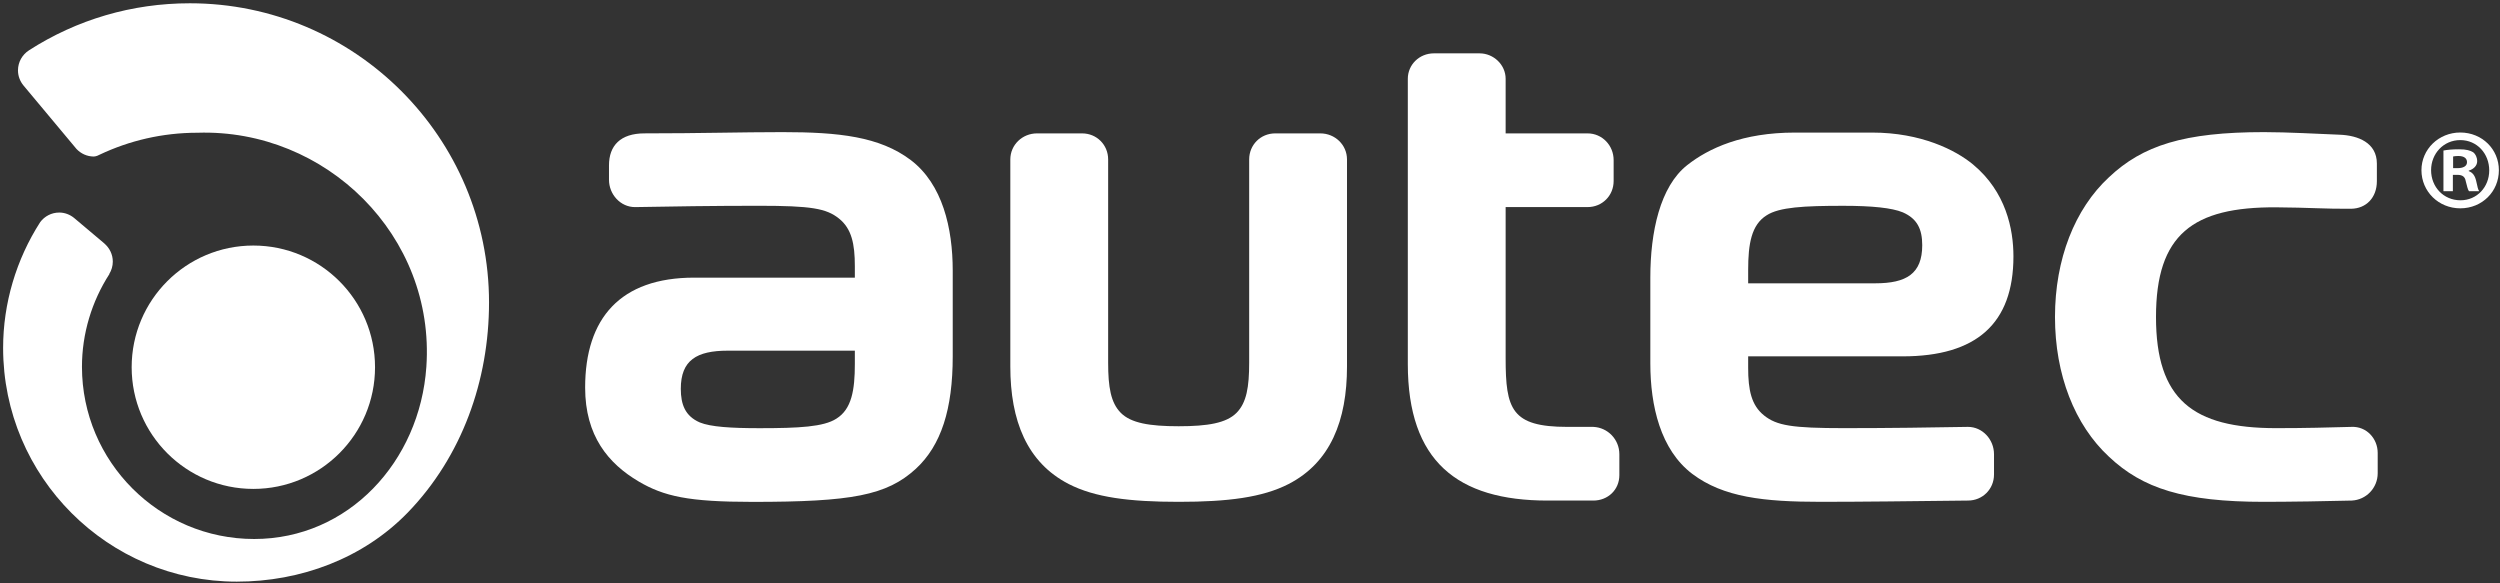
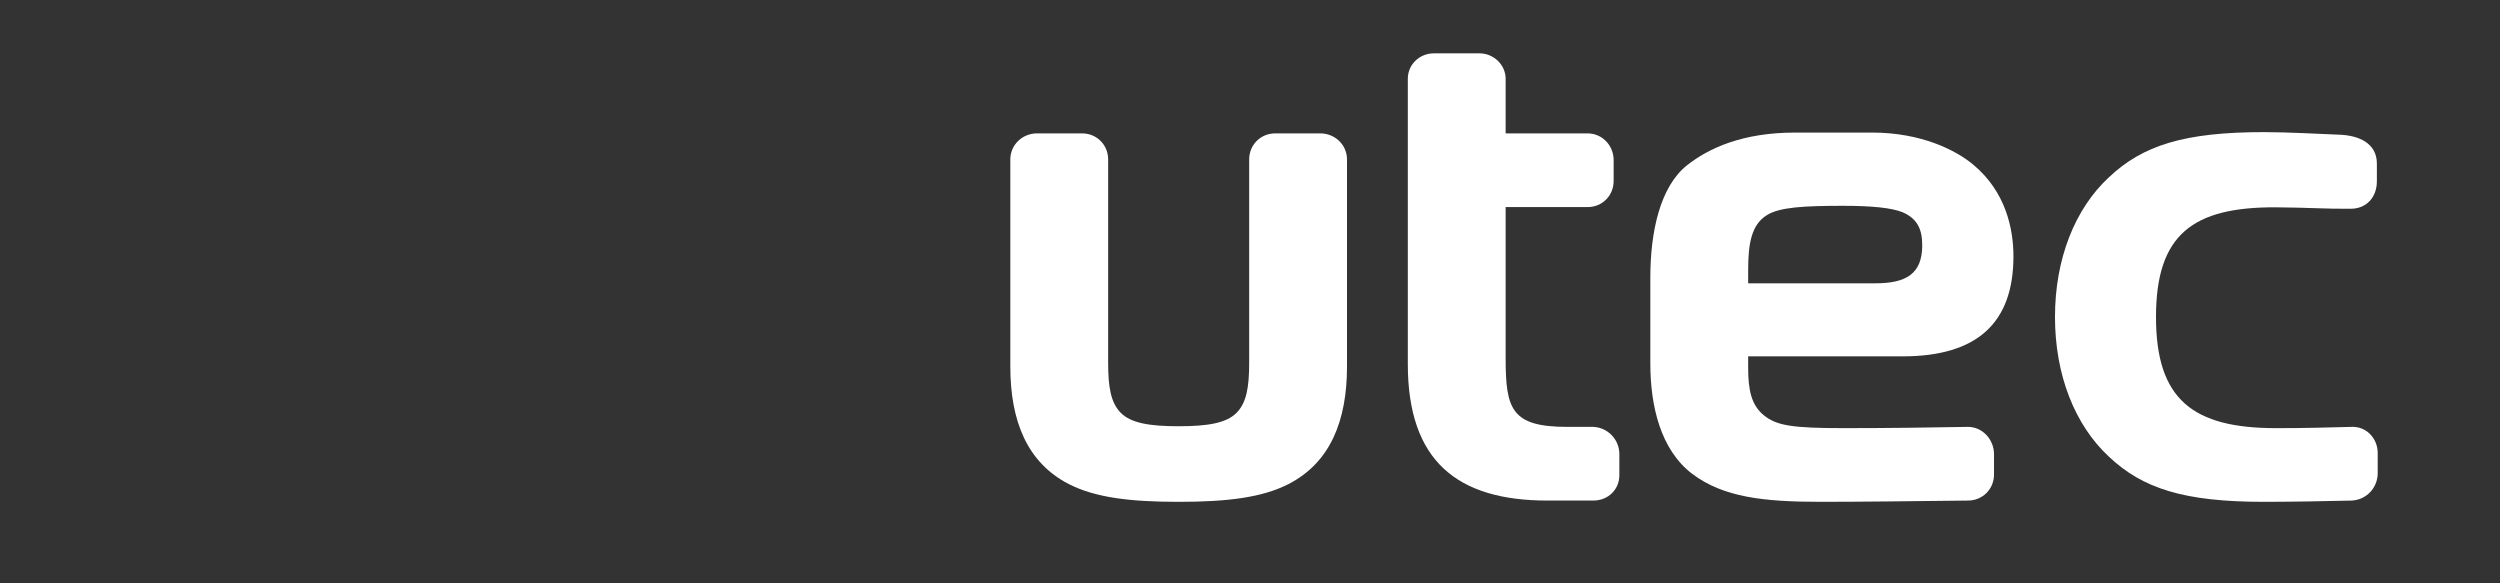
<svg xmlns="http://www.w3.org/2000/svg" width="729" height="170" viewBox="0 0 729 170" fill="none">
  <rect x="0" y="0" width="729" height="170" fill="#333333" stroke="none" />
-   <path d="M109.359 107.082C109.359 126.68 93.471 142.566 73.877 142.566C54.277 142.566 38.392 126.679 38.392 107.082C38.392 87.486 54.278 71.6 73.877 71.6C93.471 71.6 109.359 87.486 109.359 107.082Z" fill="white" />
  <path d="M360.553 120.402C363.518 117.435 364.258 112.806 364.258 105.767V46.492C364.258 42.23 367.594 38.896 371.856 38.896H385.006C389.264 38.896 392.785 42.23 392.785 46.492V106.879C392.785 122.625 387.969 134.852 375.744 141.148C368.146 145.037 358.146 146.334 343.695 146.334C329.25 146.334 319.246 145.037 311.652 141.148C299.425 134.851 294.609 122.625 294.609 106.879V46.492C294.609 42.23 298.128 38.896 302.388 38.896H315.54C319.8 38.896 323.136 42.23 323.136 46.492V105.767C323.136 112.806 323.876 117.435 326.841 120.402C329.804 123.365 335.175 124.293 343.694 124.293C352.219 124.293 357.59 123.365 360.553 120.402Z" fill="white" />
  <path d="M431.449 15.557C435.525 15.557 439.045 18.891 439.045 22.967V38.897H462.942C467.202 38.897 470.536 42.417 470.536 46.678V52.789C470.536 57.051 467.202 60.385 462.942 60.385H439.045V104.471C439.045 119.291 440.713 124.479 457.014 124.479H464.608C468.87 124.663 472.204 128.182 472.204 132.444V138.555C472.204 142.817 468.87 145.965 464.608 145.965H451.272C424.967 145.965 410.518 134.481 410.518 106.139V22.967C410.518 18.891 413.854 15.557 418.112 15.557H431.449Z" fill="white" />
  <path d="M573.857 124.478C563.298 124.662 551.074 124.847 537.736 124.847C522.547 124.847 518.101 124.105 514.398 121.144C510.691 118.177 509.765 113.734 509.765 107.249V103.913H554.794C576.282 103.913 587.118 94.397 587.118 74.763C587.118 66.757 584.915 55.931 575.372 47.991C570.274 43.747 560.184 38.659 545.901 38.659C540.991 38.659 541.632 38.659 535.547 38.659C527.084 38.659 529.436 38.659 523.395 38.659C508.165 38.659 498.28 43.19 491.981 48.159C484.059 54.409 481.237 67.638 481.237 80.944V105.952C481.237 118.364 484.202 131.145 493.464 138.184C502.542 145.036 514.398 146.332 530.882 146.332C542.921 146.332 557.556 146.148 573.857 145.963C578.117 145.963 581.453 142.629 581.453 138.369V132.441C581.453 128.182 578.117 124.478 573.857 124.478ZM509.766 78.723C509.766 71.129 510.692 65.571 515.137 62.793C518.842 60.385 526.067 60.014 537.551 60.014C545.887 60.014 551.684 60.612 554.832 61.909C559.094 63.761 560.522 66.868 560.522 71.499C560.522 79.835 555.891 82.614 546.813 82.614H509.766V78.723Z" fill="white" />
  <path d="M663.697 124.848C672.588 124.848 678.515 124.662 685.74 124.479C690 124.294 693.336 127.813 693.336 132.073V138C693.336 142.262 690 145.779 685.74 145.965C679.443 146.15 667.031 146.334 660.18 146.334C636.838 146.334 624.799 142.445 614.981 133.184C604.977 123.92 599.235 109.289 599.235 92.432C599.235 75.575 604.977 60.94 614.981 51.678C624.799 42.416 636.838 38.526 660.18 38.526C667.032 38.526 675.99 39.04 682.285 39.284C687.562 39.489 693.096 41.593 693.096 47.706V52.839C693.096 57.651 689.951 60.825 685.584 60.874C678.357 60.952 673.098 60.511 663.781 60.456C639.418 60.307 628.689 68.35 628.689 92.432C628.689 116.514 639.432 124.848 663.697 124.848Z" fill="white" />
-   <path d="M55.362 0.957C38.481 0.957 22.409 5.701 8.444 14.672V14.678C6.522 15.918 5.243 18.071 5.243 20.528C5.243 22.214 5.867 23.741 6.863 24.946C11.489 30.485 18.324 38.669 22.306 43.438C23.577 44.79 25.37 45.643 27.371 45.643C28.162 45.598 28.728 45.26 29.051 45.106C37.7 41.008 47.367 38.706 57.574 38.706C95.046 37.501 126.96 68.759 124.327 106.958C122.419 134.642 101.562 157.171 74.113 157.171C46.426 157.171 23.9 134.646 23.9 106.958C23.9 97.312 26.739 87.927 31.917 79.884H31.864C32.505 78.831 32.893 77.607 32.893 76.284C32.893 74.182 31.942 72.319 30.47 71.042V71.024C27.759 68.741 24.392 65.901 21.575 63.528C20.387 62.577 18.908 61.979 17.269 61.979C15.005 61.979 13.01 63.071 11.74 64.743C4.732 75.659 0.909 88.429 0.909 101.475C0.909 139.043 31.474 169.608 69.041 169.608C87.651 169.608 105.877 162.866 118.876 149.491C134.716 133.124 142.601 110.946 142.601 88.2C142.602 40.094 103.464 0.957 55.362 0.957Z" fill="white" />
-   <path d="M265.579 46.672C256.508 39.824 244.639 38.526 228.15 38.526C216.117 38.526 204.246 38.891 187.931 38.891C180.929 38.891 177.572 42.459 177.581 48.241V52.417C177.581 56.679 180.919 60.39 185.171 60.39C195.733 60.2 207.968 60.005 221.311 60.005C236.49 60.005 240.943 60.757 244.638 63.72C248.351 66.683 249.273 71.136 249.273 77.609V80.959H202.409C180.92 80.959 170.627 92.77 170.627 113.029C170.627 127.111 177.39 135.172 186.248 140.406C193.607 144.732 200.755 146.349 219.455 146.349C248.352 146.349 258.547 144.484 267.051 136.71C274.467 129.86 277.815 119.3 277.815 103.919V78.909C277.814 66.488 274.842 53.715 265.579 46.672ZM249.273 106.139C249.273 113.739 248.351 119.299 243.906 122.071C240.204 124.483 232.978 124.86 221.484 124.86C213.164 124.86 207.238 124.483 204.064 123.186C199.821 121.338 198.523 117.991 198.523 113.374C198.523 105.034 203.14 102.255 212.24 102.255H249.273V106.139Z" fill="white" />
-   <path d="M719.887 49.898V49.755C721.334 49.319 722.345 48.309 722.345 47.005C722.345 45.849 721.839 44.907 721.187 44.401C720.32 43.896 719.309 43.534 717.065 43.534C715.113 43.534 713.594 43.679 712.509 43.896V55.756H715.258V50.983H716.559C718.077 50.983 718.803 51.561 719.02 52.864C719.379 54.239 719.598 55.323 719.958 55.757H722.925C722.635 55.323 722.419 54.6 722.057 52.791C721.696 51.201 721.044 50.334 719.887 49.898ZM716.632 49.031H715.328V45.633C715.617 45.561 716.126 45.487 716.848 45.487C718.584 45.487 719.379 46.211 719.379 47.297C719.379 48.525 718.151 49.031 716.632 49.031Z" fill="white" />
-   <path d="M717.416 38.639C711.117 38.639 706.095 43.531 706.095 49.627C706.095 55.857 711.118 60.748 717.416 60.748C723.782 60.748 728.673 55.857 728.673 49.627C728.673 43.53 723.782 38.639 717.416 38.639ZM717.483 58.402C712.525 58.402 708.906 54.517 708.906 49.627C708.906 44.803 712.525 40.851 717.416 40.851C722.307 40.851 725.858 44.803 725.858 49.694C725.858 54.518 722.307 58.402 717.483 58.402Z" fill="white" />
</svg>